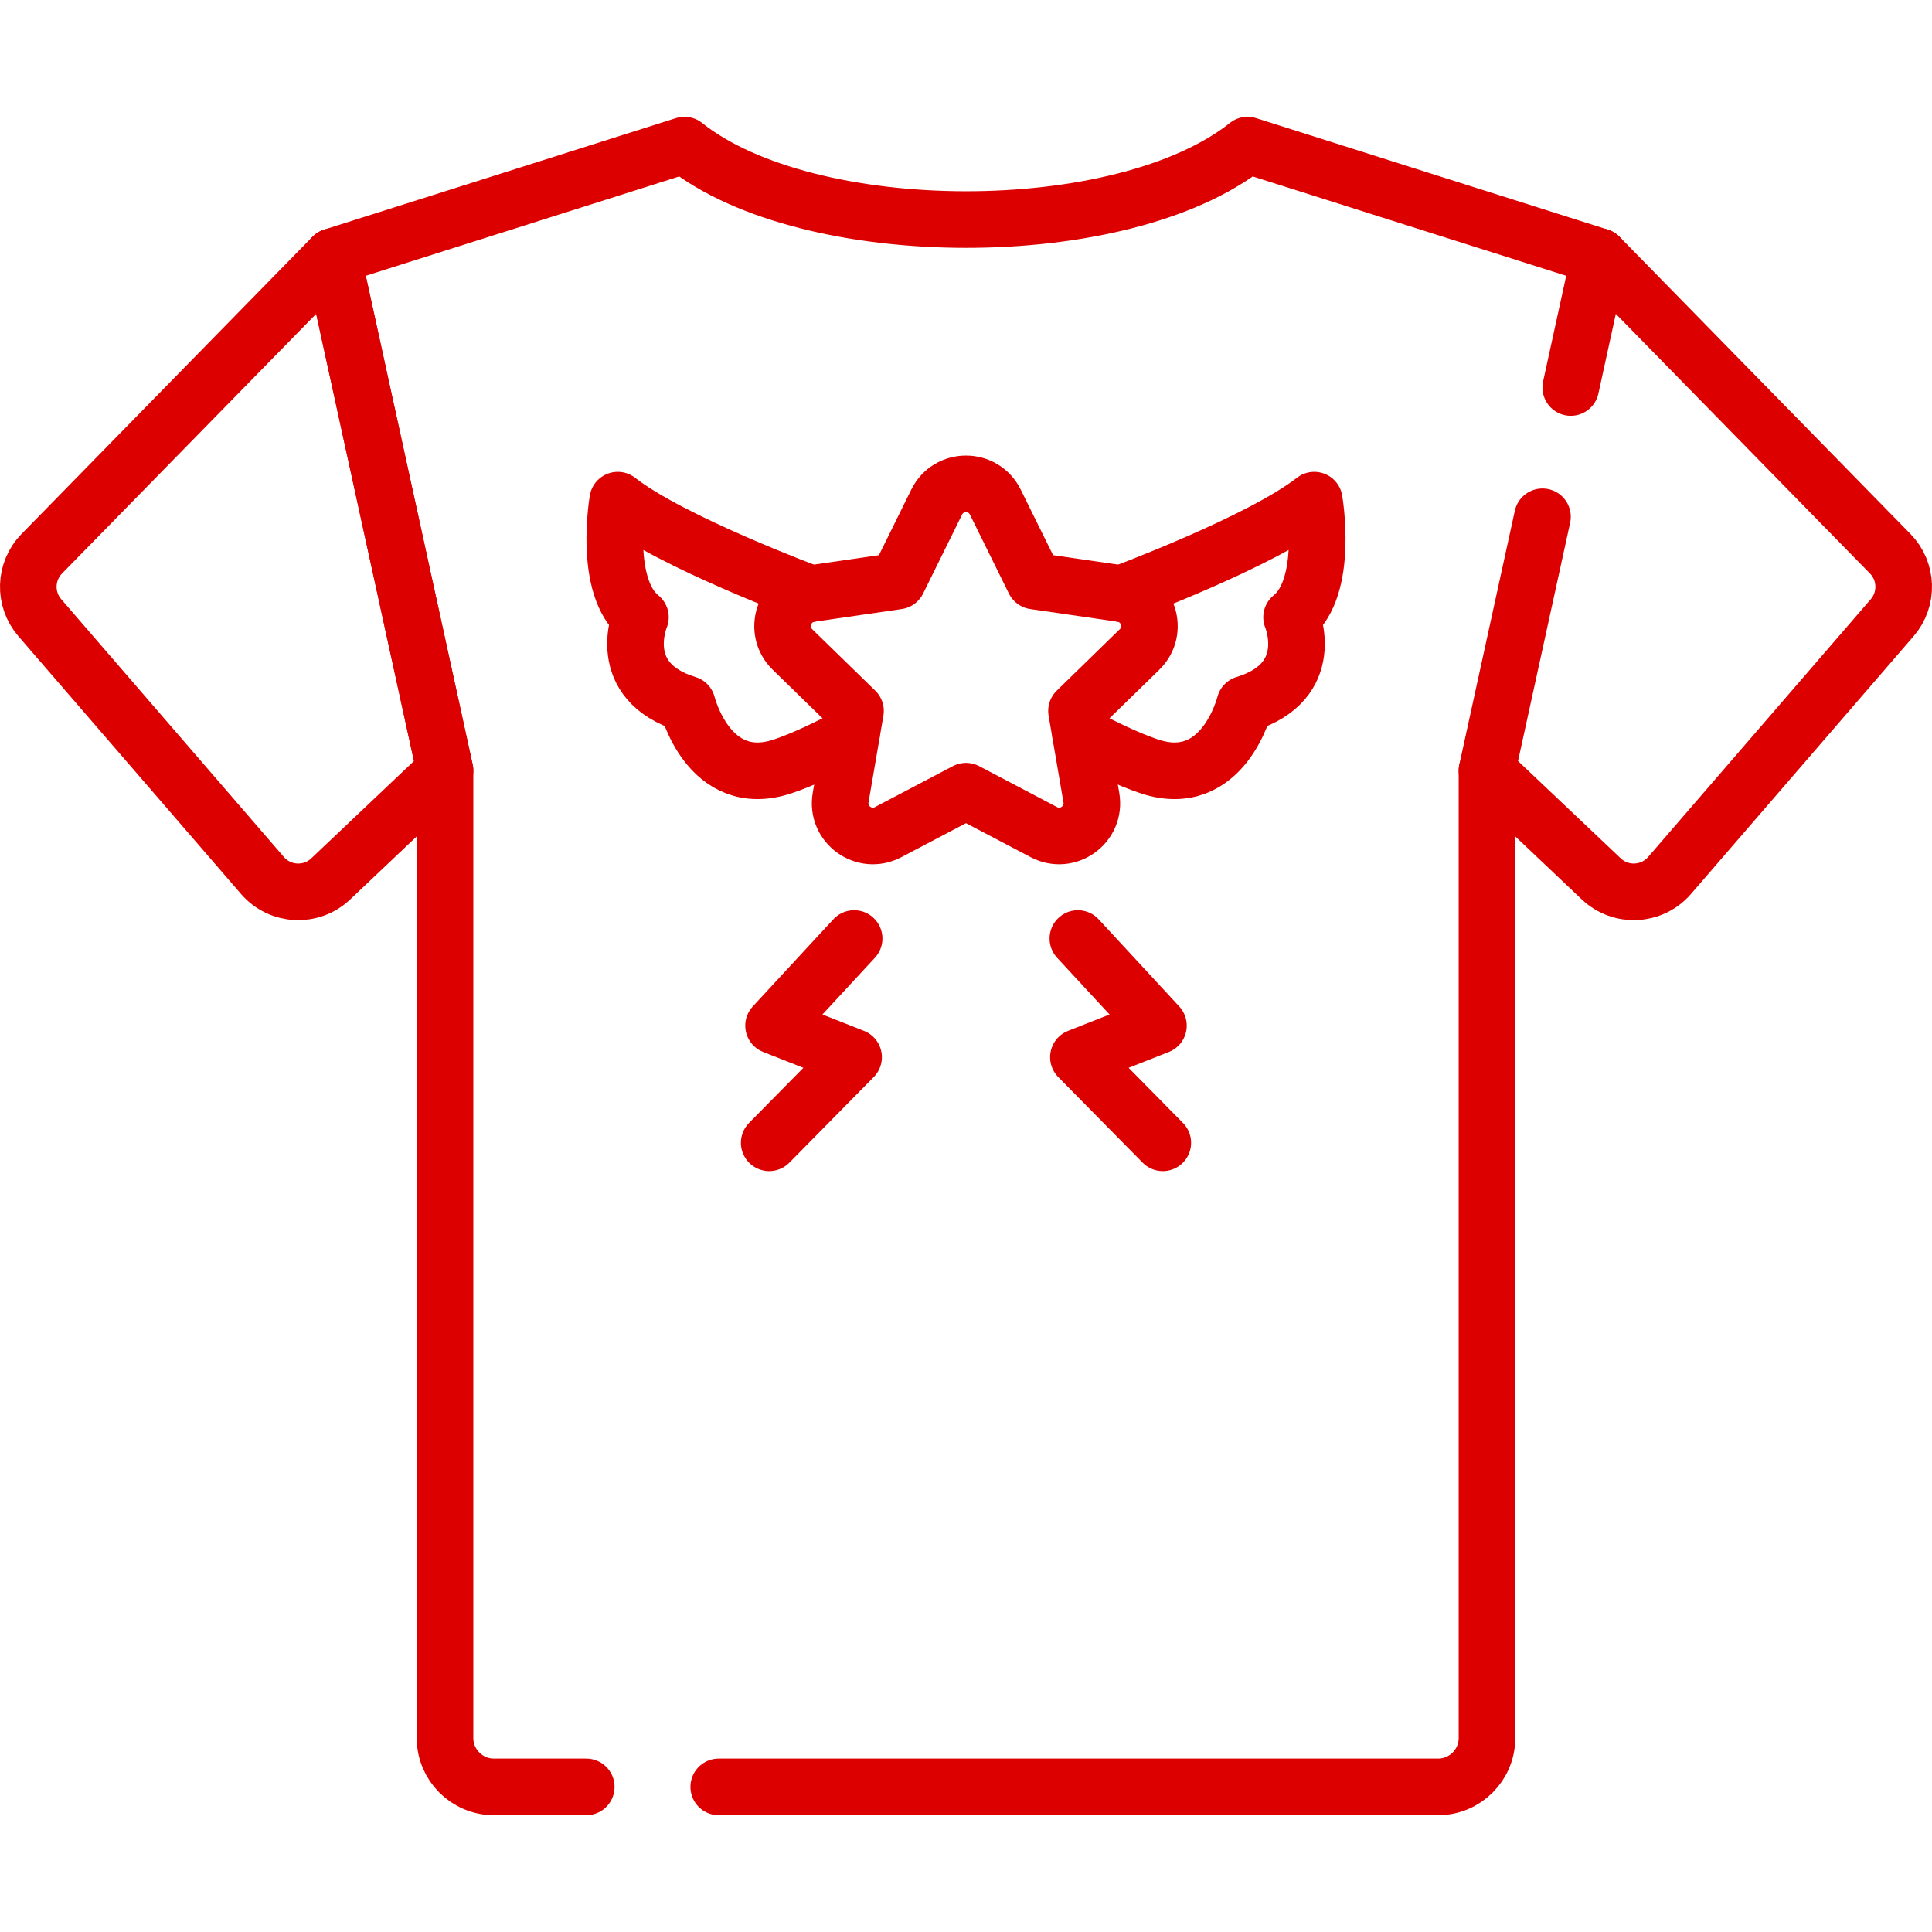
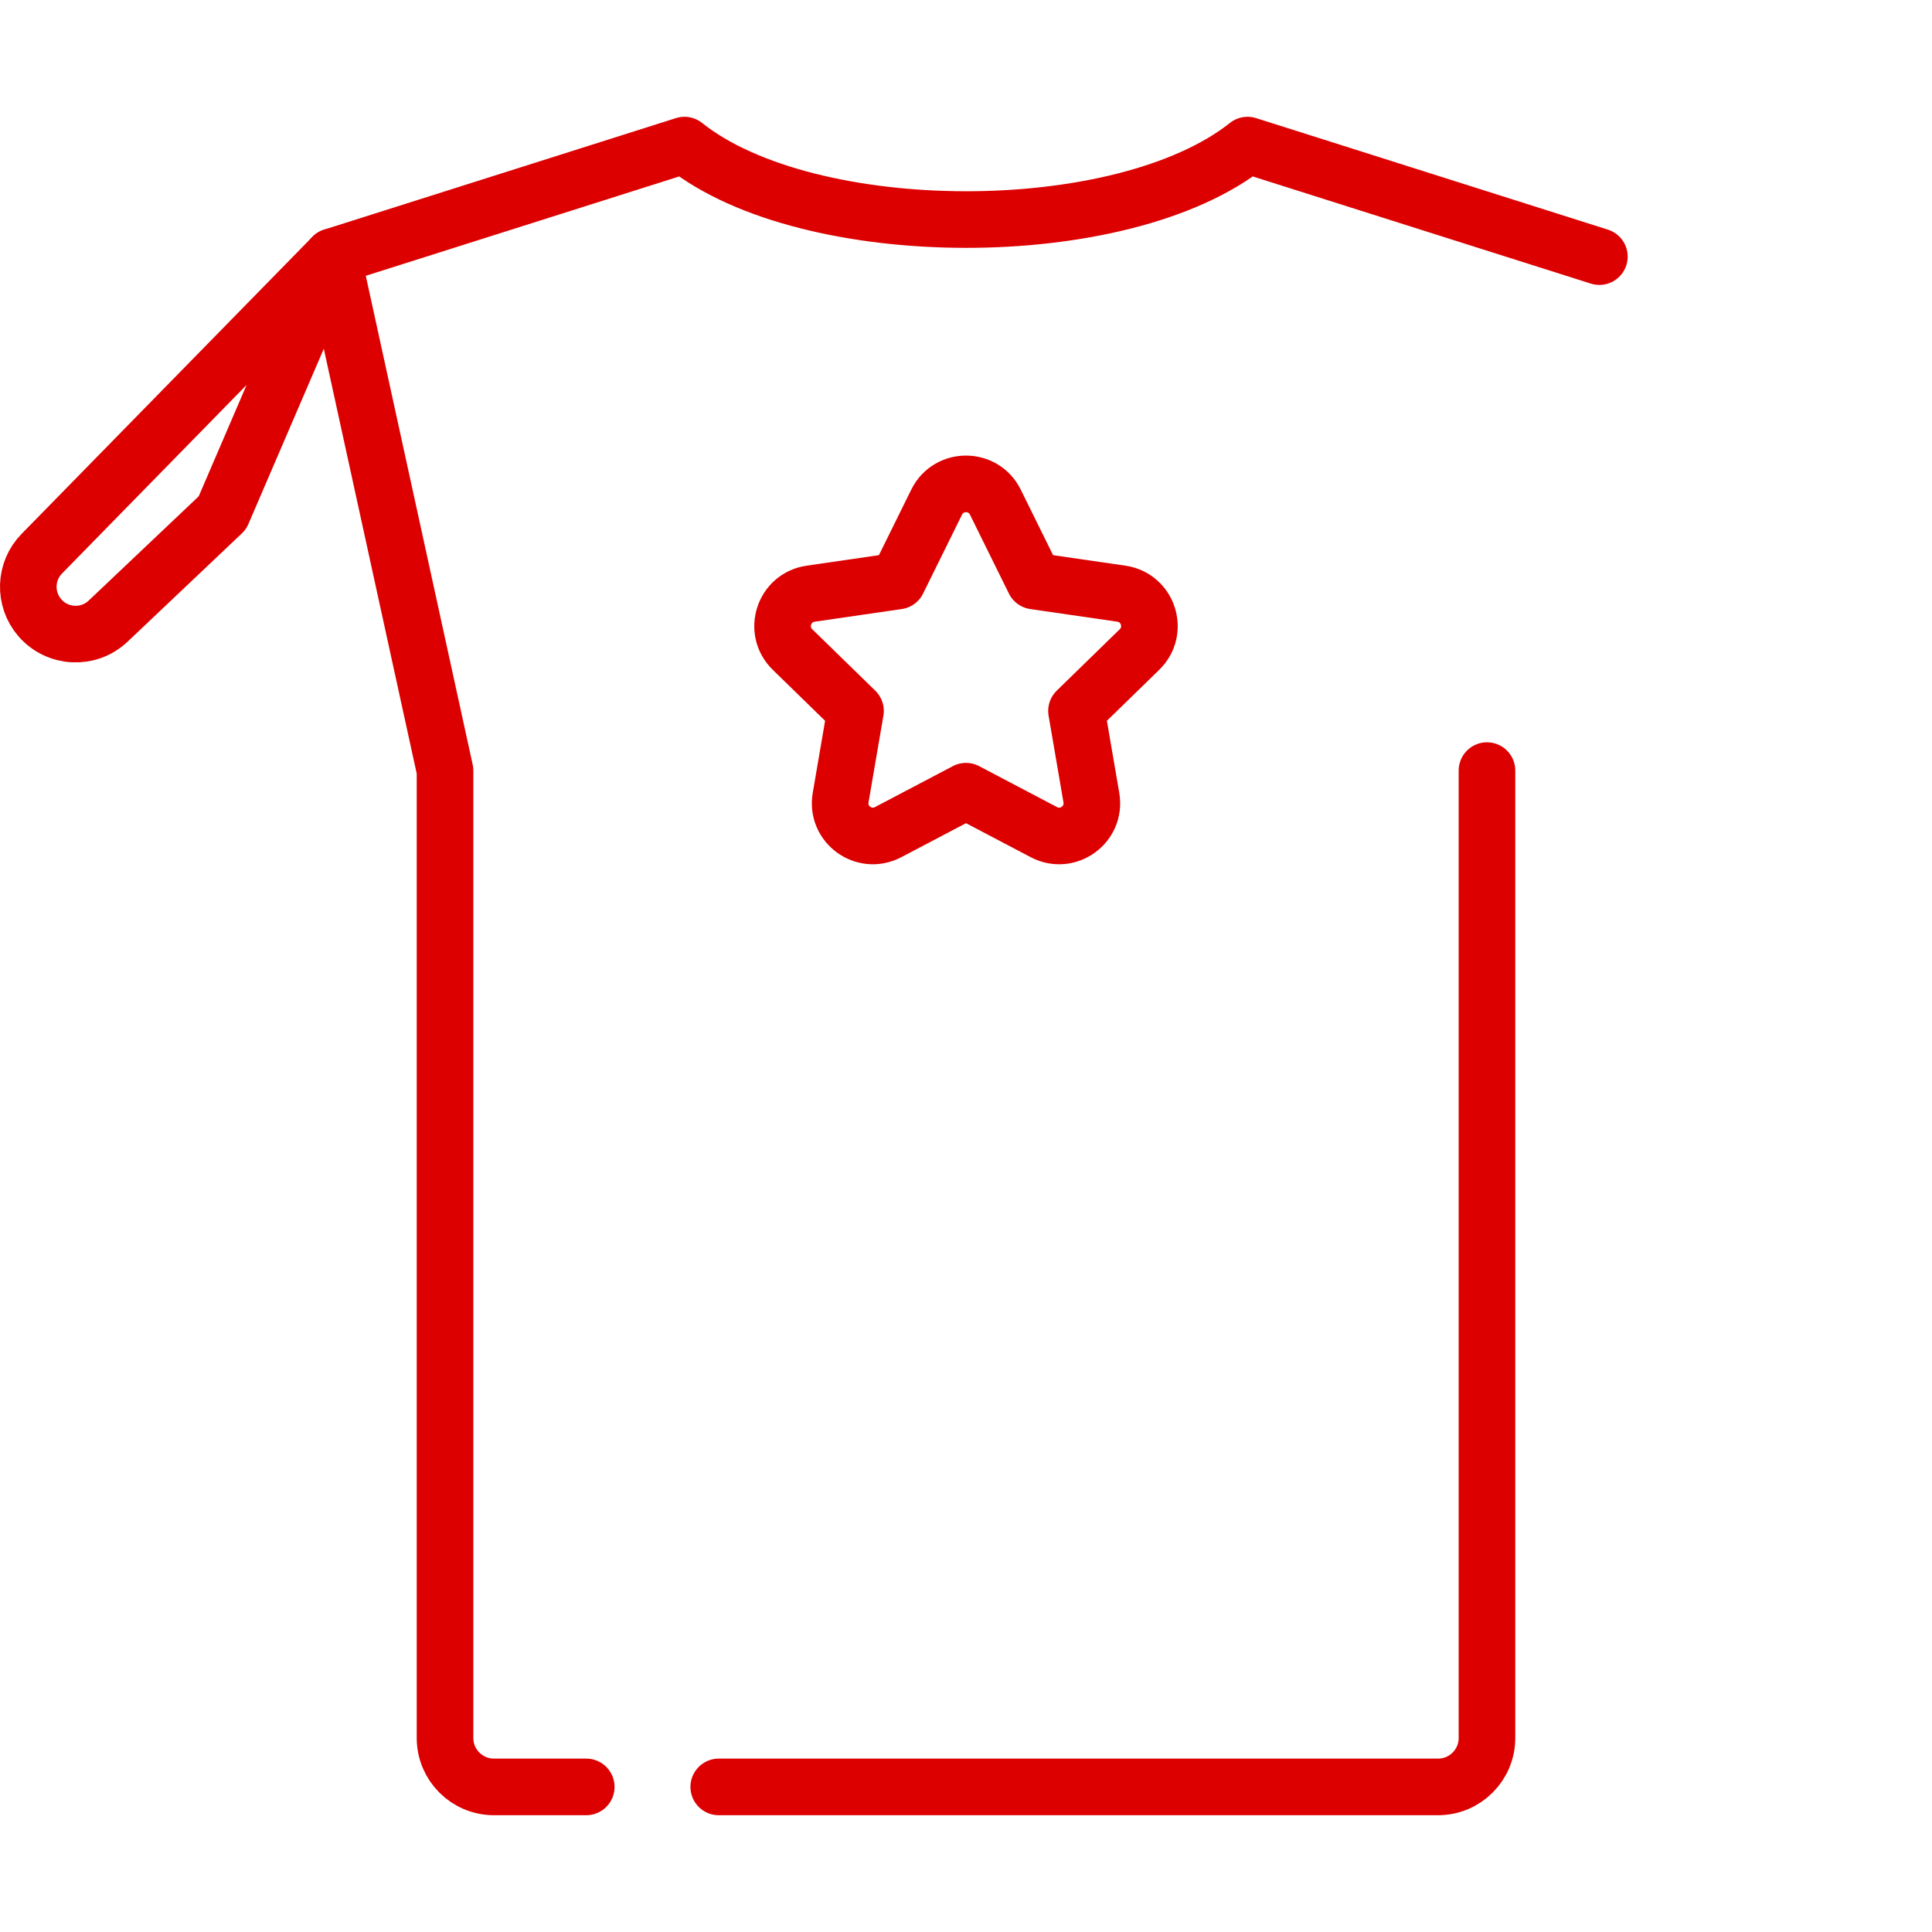
<svg xmlns="http://www.w3.org/2000/svg" id="Capa_1" x="0px" y="0px" viewBox="0 0 512 512" style="enable-background:new 0 0 512 512;" xml:space="preserve" width="300" height="300">
  <g width="100%" height="100%" transform="matrix(1,0,0,1,0,0)">
    <g>
-       <path style="stroke-linecap: round; stroke-linejoin: round; stroke-miterlimit: 10;" d="&#10;&#09;&#09;M88.15,68.007l-77.072,78.729c-4.559,4.657-4.789,12.031-0.529,16.963l58.997,68.307c4.674,5.411,12.919,5.823,18.109,0.905&#10;&#09;&#09;l30.281-28.694L88.15,68.007z" fill="none" fill-opacity="1" stroke="#dc0000" stroke-opacity="1" data-original-stroke-color="#000000ff" stroke-width="15" data-original-stroke-width="15" />
-       <path style="stroke-linecap: round; stroke-linejoin: round; stroke-miterlimit: 10;" d="&#10;&#09;&#09;M416.265,102.692l7.585-34.685l77.072,78.729c4.559,4.657,4.789,12.031,0.529,16.963l-58.997,68.307&#10;&#09;&#09;c-4.674,5.411-12.919,5.823-18.109,0.905l-30.281-28.694l14.709-67.264" fill="none" fill-opacity="1" stroke="#dc0000" stroke-opacity="1" data-original-stroke-color="#000000ff" stroke-width="15" data-original-stroke-width="15" />
+       <path style="stroke-linecap: round; stroke-linejoin: round; stroke-miterlimit: 10;" d="&#10;&#09;&#09;M88.15,68.007l-77.072,78.729c-4.559,4.657-4.789,12.031-0.529,16.963c4.674,5.411,12.919,5.823,18.109,0.905&#10;&#09;&#09;l30.281-28.694L88.15,68.007z" fill="none" fill-opacity="1" stroke="#dc0000" stroke-opacity="1" data-original-stroke-color="#000000ff" stroke-width="15" data-original-stroke-width="15" />
      <path style="stroke-linecap: round; stroke-linejoin: round; stroke-miterlimit: 10;" d="&#10;&#09;&#09;M190.474,473.549h190.622c7.162,0,12.968-5.806,12.968-12.968V204.217" fill="none" fill-opacity="1" stroke="#dc0000" stroke-opacity="1" data-original-stroke-color="#000000ff" stroke-width="15" data-original-stroke-width="15" />
      <path style="stroke-linecap: round; stroke-linejoin: round; stroke-miterlimit: 10;" d="&#10;&#09;&#09;M423.85,68.007l-93.244-29.556c-33.259,26.467-116.469,26.156-149.213,0L88.15,68.007l29.786,136.21v256.364&#10;&#09;&#09;c0,7.162,5.806,12.968,12.968,12.968h24.461" fill="none" fill-opacity="1" stroke="#dc0000" stroke-opacity="1" data-original-stroke-color="#000000ff" stroke-width="15" data-original-stroke-width="15" />
      <g>
-         <polyline style="stroke-linecap: round; stroke-linejoin: round; stroke-miterlimit: 10;" points="&#10;&#09;&#09;&#09;308.153,302.852 285.791,280.165 306.997,271.805 285.645,248.719 &#09;&#09;" fill="none" fill-opacity="1" stroke="#dc0000" stroke-opacity="1" data-original-stroke-color="#000000ff" stroke-width="15" data-original-stroke-width="15" />
-         <polyline style="stroke-linecap: round; stroke-linejoin: round; stroke-miterlimit: 10;" points="&#10;&#09;&#09;&#09;203.847,302.852 226.209,280.165 205.003,271.805 226.355,248.719 &#09;&#09;" fill="none" fill-opacity="1" stroke="#dc0000" stroke-opacity="1" data-original-stroke-color="#000000ff" stroke-width="15" data-original-stroke-width="15" />
-       </g>
+         </g>
      <path style="stroke-linecap: round; stroke-linejoin: round; stroke-miterlimit: 10;" d="&#10;&#09;&#09;M263.777,133.068l10.321,20.912l23.077,3.353c7.113,1.034,9.953,9.775,4.806,14.792l-16.699,16.277l3.942,22.984&#10;&#09;&#09;c1.215,7.084-6.221,12.487-12.583,9.142L256,209.677l-20.641,10.852c-6.362,3.345-13.798-2.058-12.583-9.142l3.942-22.984&#10;&#09;&#09;l-16.699-16.277c-5.147-5.017-2.307-13.758,4.806-14.792l23.077-3.353l10.321-20.912&#10;&#09;&#09;C251.404,126.623,260.596,126.623,263.777,133.068z" fill="none" fill-opacity="1" stroke="#dc0000" stroke-opacity="1" data-original-stroke-color="#000000ff" stroke-width="15" data-original-stroke-width="15" />
-       <path style="stroke-linecap: round; stroke-linejoin: round; stroke-miterlimit: 10;" d="&#10;&#09;&#09;M214.83,157.33c0,0-37.1-13.78-51.12-24.79c0,0-4,23.02,6.01,31.03c0,0-7.24,17.02,12.4,23.02c0,0,5.66,23.03,25.27,16.52&#10;&#09;&#09;c5.51-1.83,12.19-5.06,18.23-8.29" fill="none" fill-opacity="1" stroke="#dc0000" stroke-opacity="1" data-original-stroke-color="#000000ff" stroke-width="15" data-original-stroke-width="15" />
-       <path style="stroke-linecap: round; stroke-linejoin: round; stroke-miterlimit: 10;" d="&#10;&#09;&#09;M297.17,157.33c0,0,37.1-13.78,51.12-24.79c0,0,4,23.02-6.01,31.03c0,0,7.24,17.02-12.4,23.02c0,0-5.66,23.03-25.27,16.52&#10;&#09;&#09;c-5.51-1.83-12.19-5.06-18.23-8.29" fill="none" fill-opacity="1" stroke="#dc0000" stroke-opacity="1" data-original-stroke-color="#000000ff" stroke-width="15" data-original-stroke-width="15" />
    </g>
  </g>
</svg>